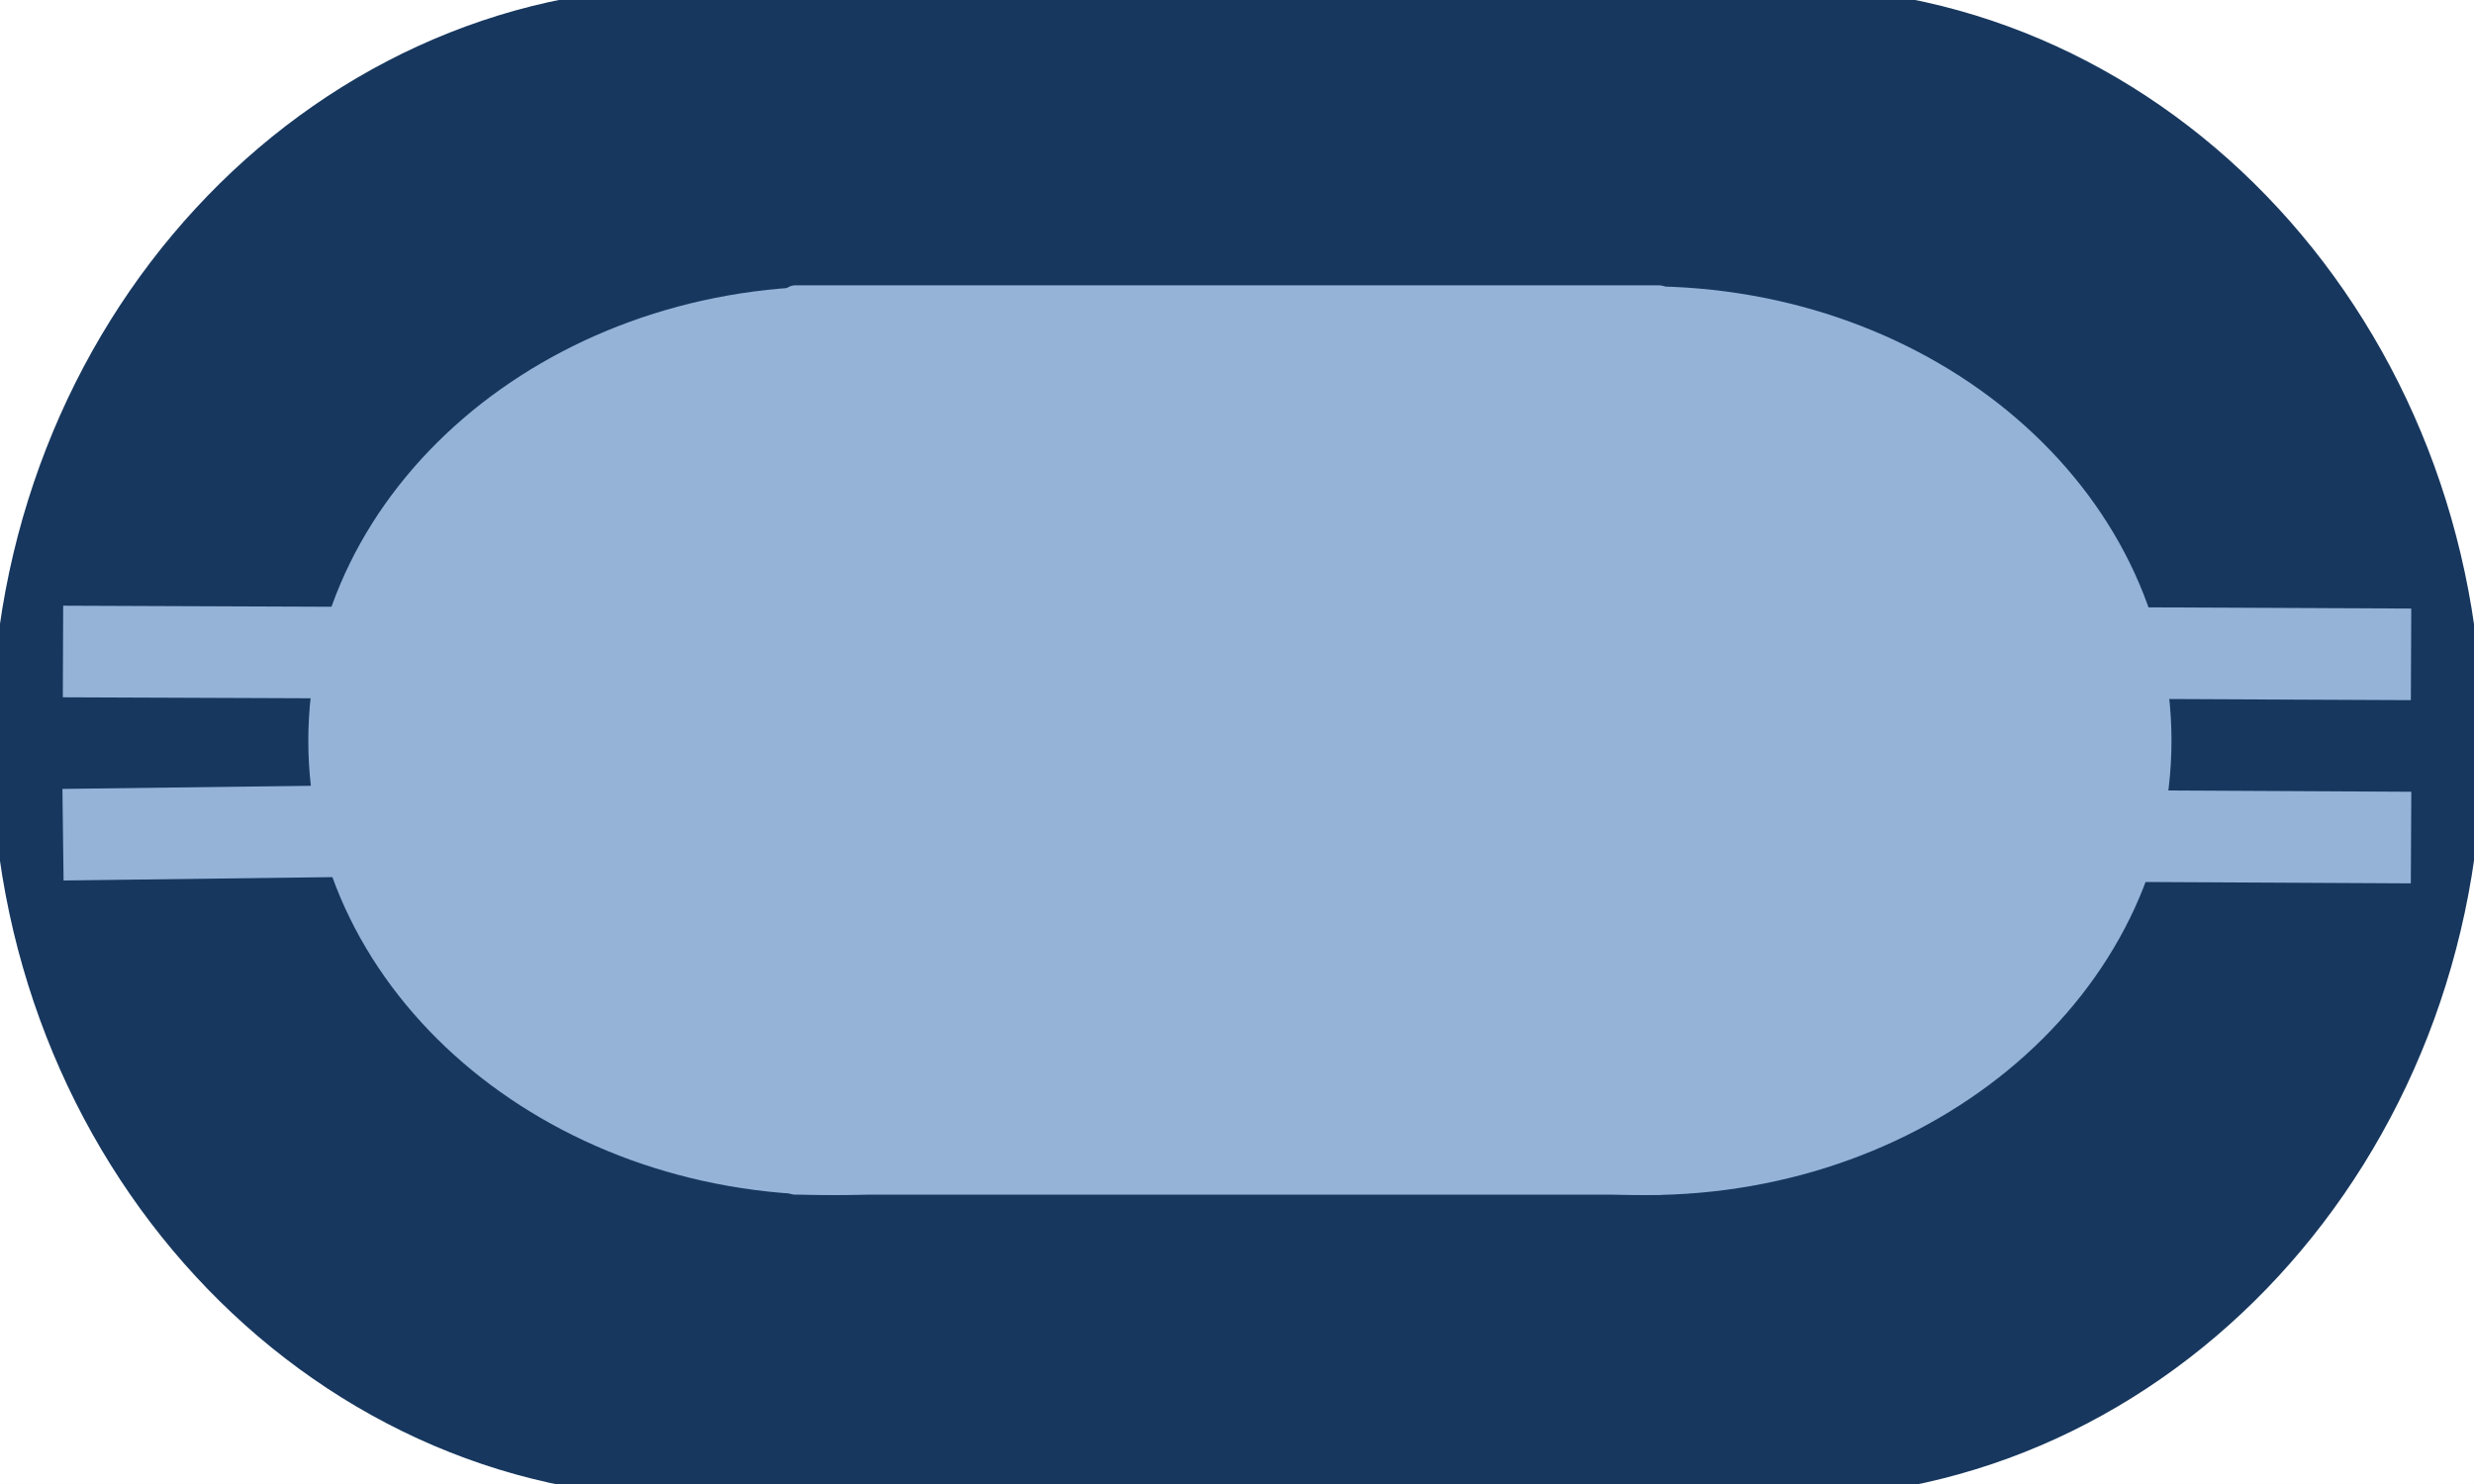
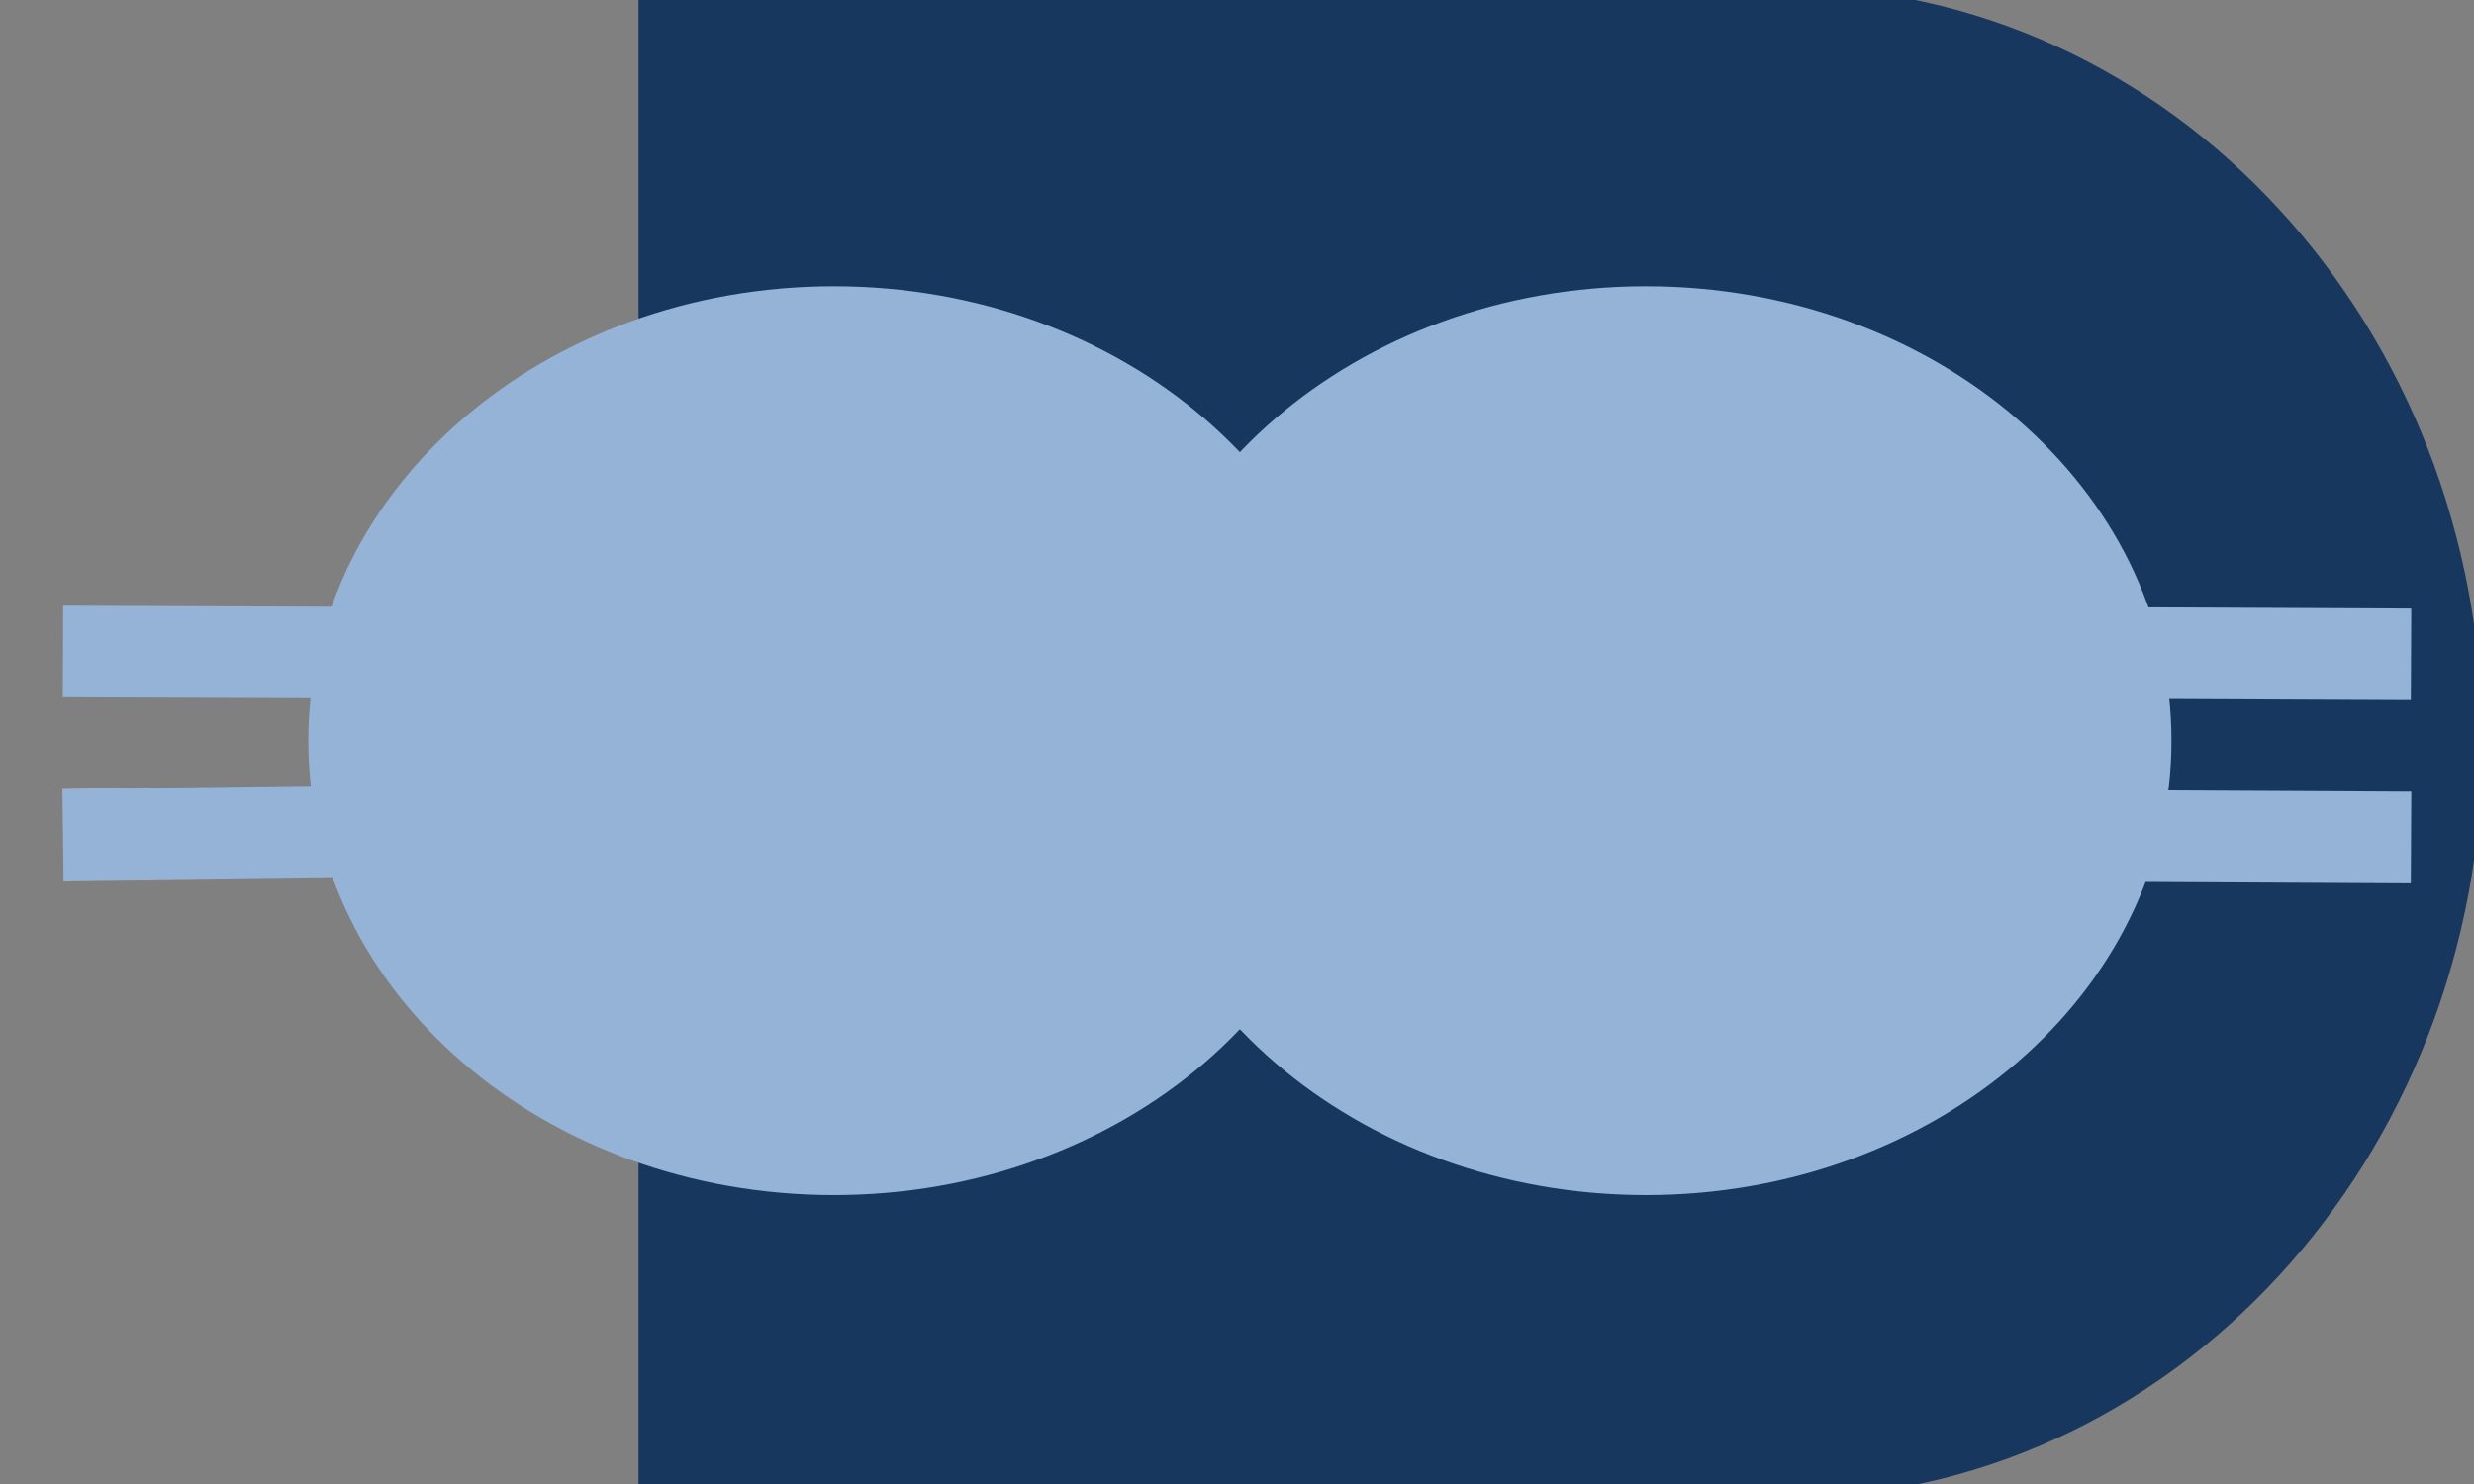
<svg xmlns="http://www.w3.org/2000/svg" width="162pt" height="97.2pt" viewBox="0 0 162 97.2" version="1.1">
  <rect x="0" y="0" width="162" height="97.2" fill="#808080" stroke="none" />
  <defs>
    <clipPath id="clip1">
-       <path d="M 0 0 L 162 0 L 162 97.199 L 0 97.199 Z M 0 0 " />
-     </clipPath>
+       </clipPath>
    <clipPath id="clip2">
      <path d="M 71 0 L 162 0 L 162 97.199 L 71 97.199 Z M 71 0 " />
    </clipPath>
    <clipPath id="clip3">
-       <path d="M 0 0 L 91 0 L 91 97.199 L 0 97.199 Z M 0 0 " />
-     </clipPath>
+       </clipPath>
    <clipPath id="clip4">
      <path d="M 41 0 L 118 0 L 118 97.199 L 41 97.199 Z M 41 0 " />
    </clipPath>
  </defs>
  <g id="surface6">
    <g clip-path="url(#clip1)" clip-rule="nonzero">
-       <path style=" stroke:none;fill-rule:evenodd;fill:rgb(100%,100%,100%);fill-opacity:1;" d="M 0 97.25 L 162 97.25 L 162 0 L 0 0 Z M 0 97.25 " />
-     </g>
+       </g>
    <g clip-path="url(#clip2)" clip-rule="nonzero">
      <path style="fill-rule:evenodd;fill:rgb(9.019%,21.599%,36.899%);fill-opacity:1;stroke-width:1.5;stroke-linecap:butt;stroke-linejoin:round;stroke:rgb(9.019%,21.599%,36.899%);stroke-opacity:1;stroke-miterlimit:10;" d="M 71.812 48.575 C 71.812 75.501 91.961 97.325 116.809 97.325 C 141.672 97.325 161.809 75.501 161.809 48.575 C 161.809 21.649 141.672 -0.175 116.809 -0.175 C 91.961 -0.175 71.812 21.649 71.812 48.575 Z M 71.812 48.575 " transform="matrix(1,0,0,-1,0,97.2)" />
    </g>
    <g clip-path="url(#clip3)" clip-rule="nonzero">
-       <path style="fill-rule:evenodd;fill:rgb(9.019%,21.599%,36.899%);fill-opacity:1;stroke-width:1.5;stroke-linecap:butt;stroke-linejoin:round;stroke:rgb(9.019%,21.599%,36.899%);stroke-opacity:1;stroke-miterlimit:10;" d="M 0.188 48.575 C 0.188 75.501 20.336 97.325 45.188 97.325 C 70.039 97.325 90.188 75.501 90.188 48.575 C 90.188 21.649 70.039 -0.175 45.188 -0.175 C 20.336 -0.175 0.188 21.649 0.188 48.575 Z M 0.188 48.575 " transform="matrix(1,0,0,-1,0,97.2)" />
-     </g>
+       </g>
    <g clip-path="url(#clip4)" clip-rule="nonzero">
      <path style=" stroke:none;fill-rule:evenodd;fill:rgb(9.019%,21.599%,36.899%);fill-opacity:1;" d="M 41.812 97.969 L 117.938 97.969 L 117.938 -0.938 L 41.812 -0.938 Z M 41.812 97.969 " />
    </g>
    <path style="fill:none;stroke-width:6;stroke-linecap:butt;stroke-linejoin:round;stroke:rgb(58.4%,70.2%,84.299%);stroke-opacity:1;stroke-miterlimit:10;" d="M 23.812 54.45 L 4.125 54.528 " transform="matrix(1,0,0,-1,0,97.2)" />
    <path style="fill:none;stroke-width:6;stroke-linecap:butt;stroke-linejoin:round;stroke:rgb(58.4%,70.2%,84.299%);stroke-opacity:1;stroke-miterlimit:10;" d="M 157.879 54.341 L 133.879 54.45 " transform="matrix(1,0,0,-1,0,97.2)" />
    <path style="fill-rule:evenodd;fill:rgb(58.4%,70.2%,84.299%);fill-opacity:1;stroke-width:2;stroke-linecap:butt;stroke-linejoin:round;stroke:rgb(58.4%,70.2%,84.299%);stroke-opacity:1;stroke-miterlimit:10;" d="M 74.367 48.684 C 74.367 64.571 89.324 77.45 107.781 77.45 C 126.23 77.45 141.191 64.571 141.191 48.684 C 141.191 32.798 126.23 19.923 107.781 19.923 C 89.324 19.923 74.367 32.798 74.367 48.684 Z M 74.367 48.684 " transform="matrix(1,0,0,-1,0,97.2)" />
    <path style="fill-rule:evenodd;fill:rgb(58.4%,70.2%,84.299%);fill-opacity:1;stroke-width:2;stroke-linecap:butt;stroke-linejoin:round;stroke:rgb(58.4%,70.2%,84.299%);stroke-opacity:1;stroke-miterlimit:10;" d="M 21.188 48.684 C 21.188 64.571 36.148 77.45 54.598 77.45 C 73.051 77.45 88.008 64.571 88.008 48.684 C 88.008 32.798 73.051 19.923 54.598 19.923 C 36.148 19.923 21.188 32.798 21.188 48.684 Z M 21.188 48.684 " transform="matrix(1,0,0,-1,0,97.2)" />
-     <path style="fill-rule:evenodd;fill:rgb(58.4%,70.2%,84.299%);fill-opacity:1;stroke-width:2;stroke-linecap:butt;stroke-linejoin:round;stroke:rgb(58.4%,70.2%,84.299%);stroke-opacity:1;stroke-miterlimit:10;" d="M 52.094 19.95 L 108.613 19.95 L 108.613 77.513 L 52.094 77.513 Z M 52.094 19.95 " transform="matrix(1,0,0,-1,0,97.2)" />
    <path style="fill:none;stroke-width:6;stroke-linecap:butt;stroke-linejoin:round;stroke:rgb(58.4%,70.2%,84.299%);stroke-opacity:1;stroke-miterlimit:10;" d="M 27.562 42.825 L 4.125 42.528 " transform="matrix(1,0,0,-1,0,97.2)" />
    <path style="fill:none;stroke-width:6;stroke-linecap:butt;stroke-linejoin:round;stroke:rgb(58.4%,70.2%,84.299%);stroke-opacity:1;stroke-miterlimit:10;" d="M 157.879 42.341 L 136.879 42.45 " transform="matrix(1,0,0,-1,0,97.2)" />
  </g>
</svg>